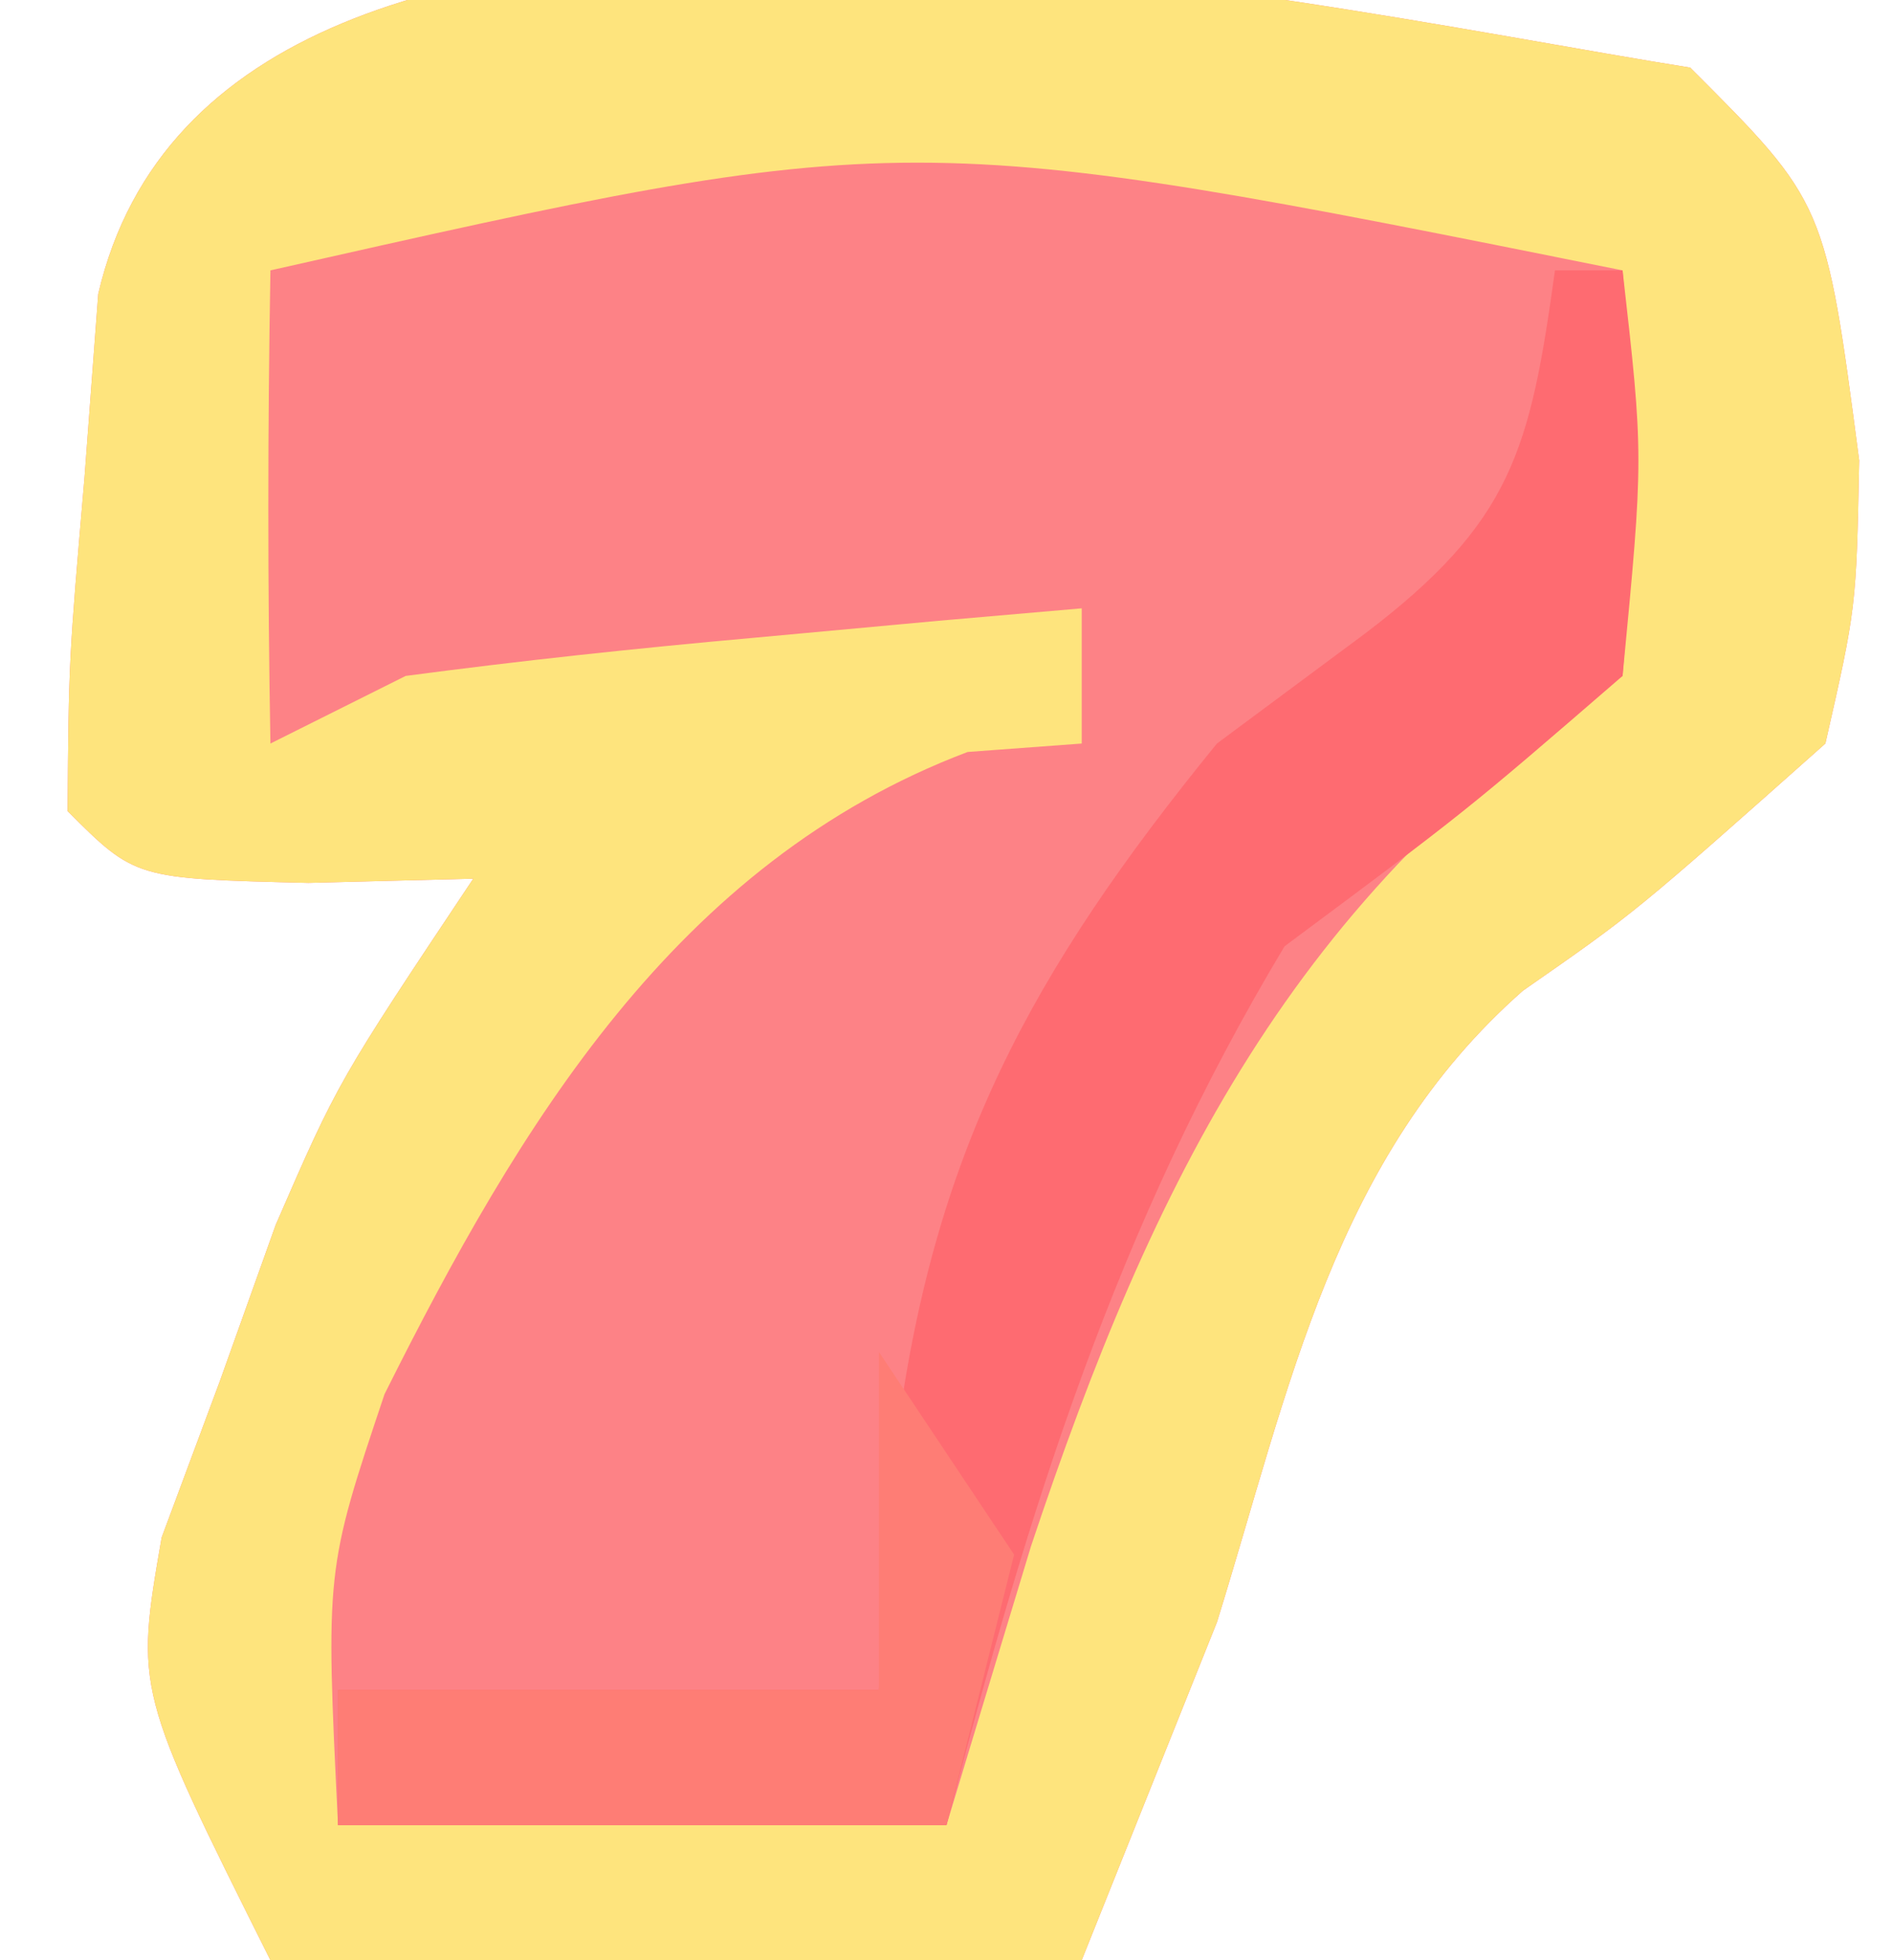
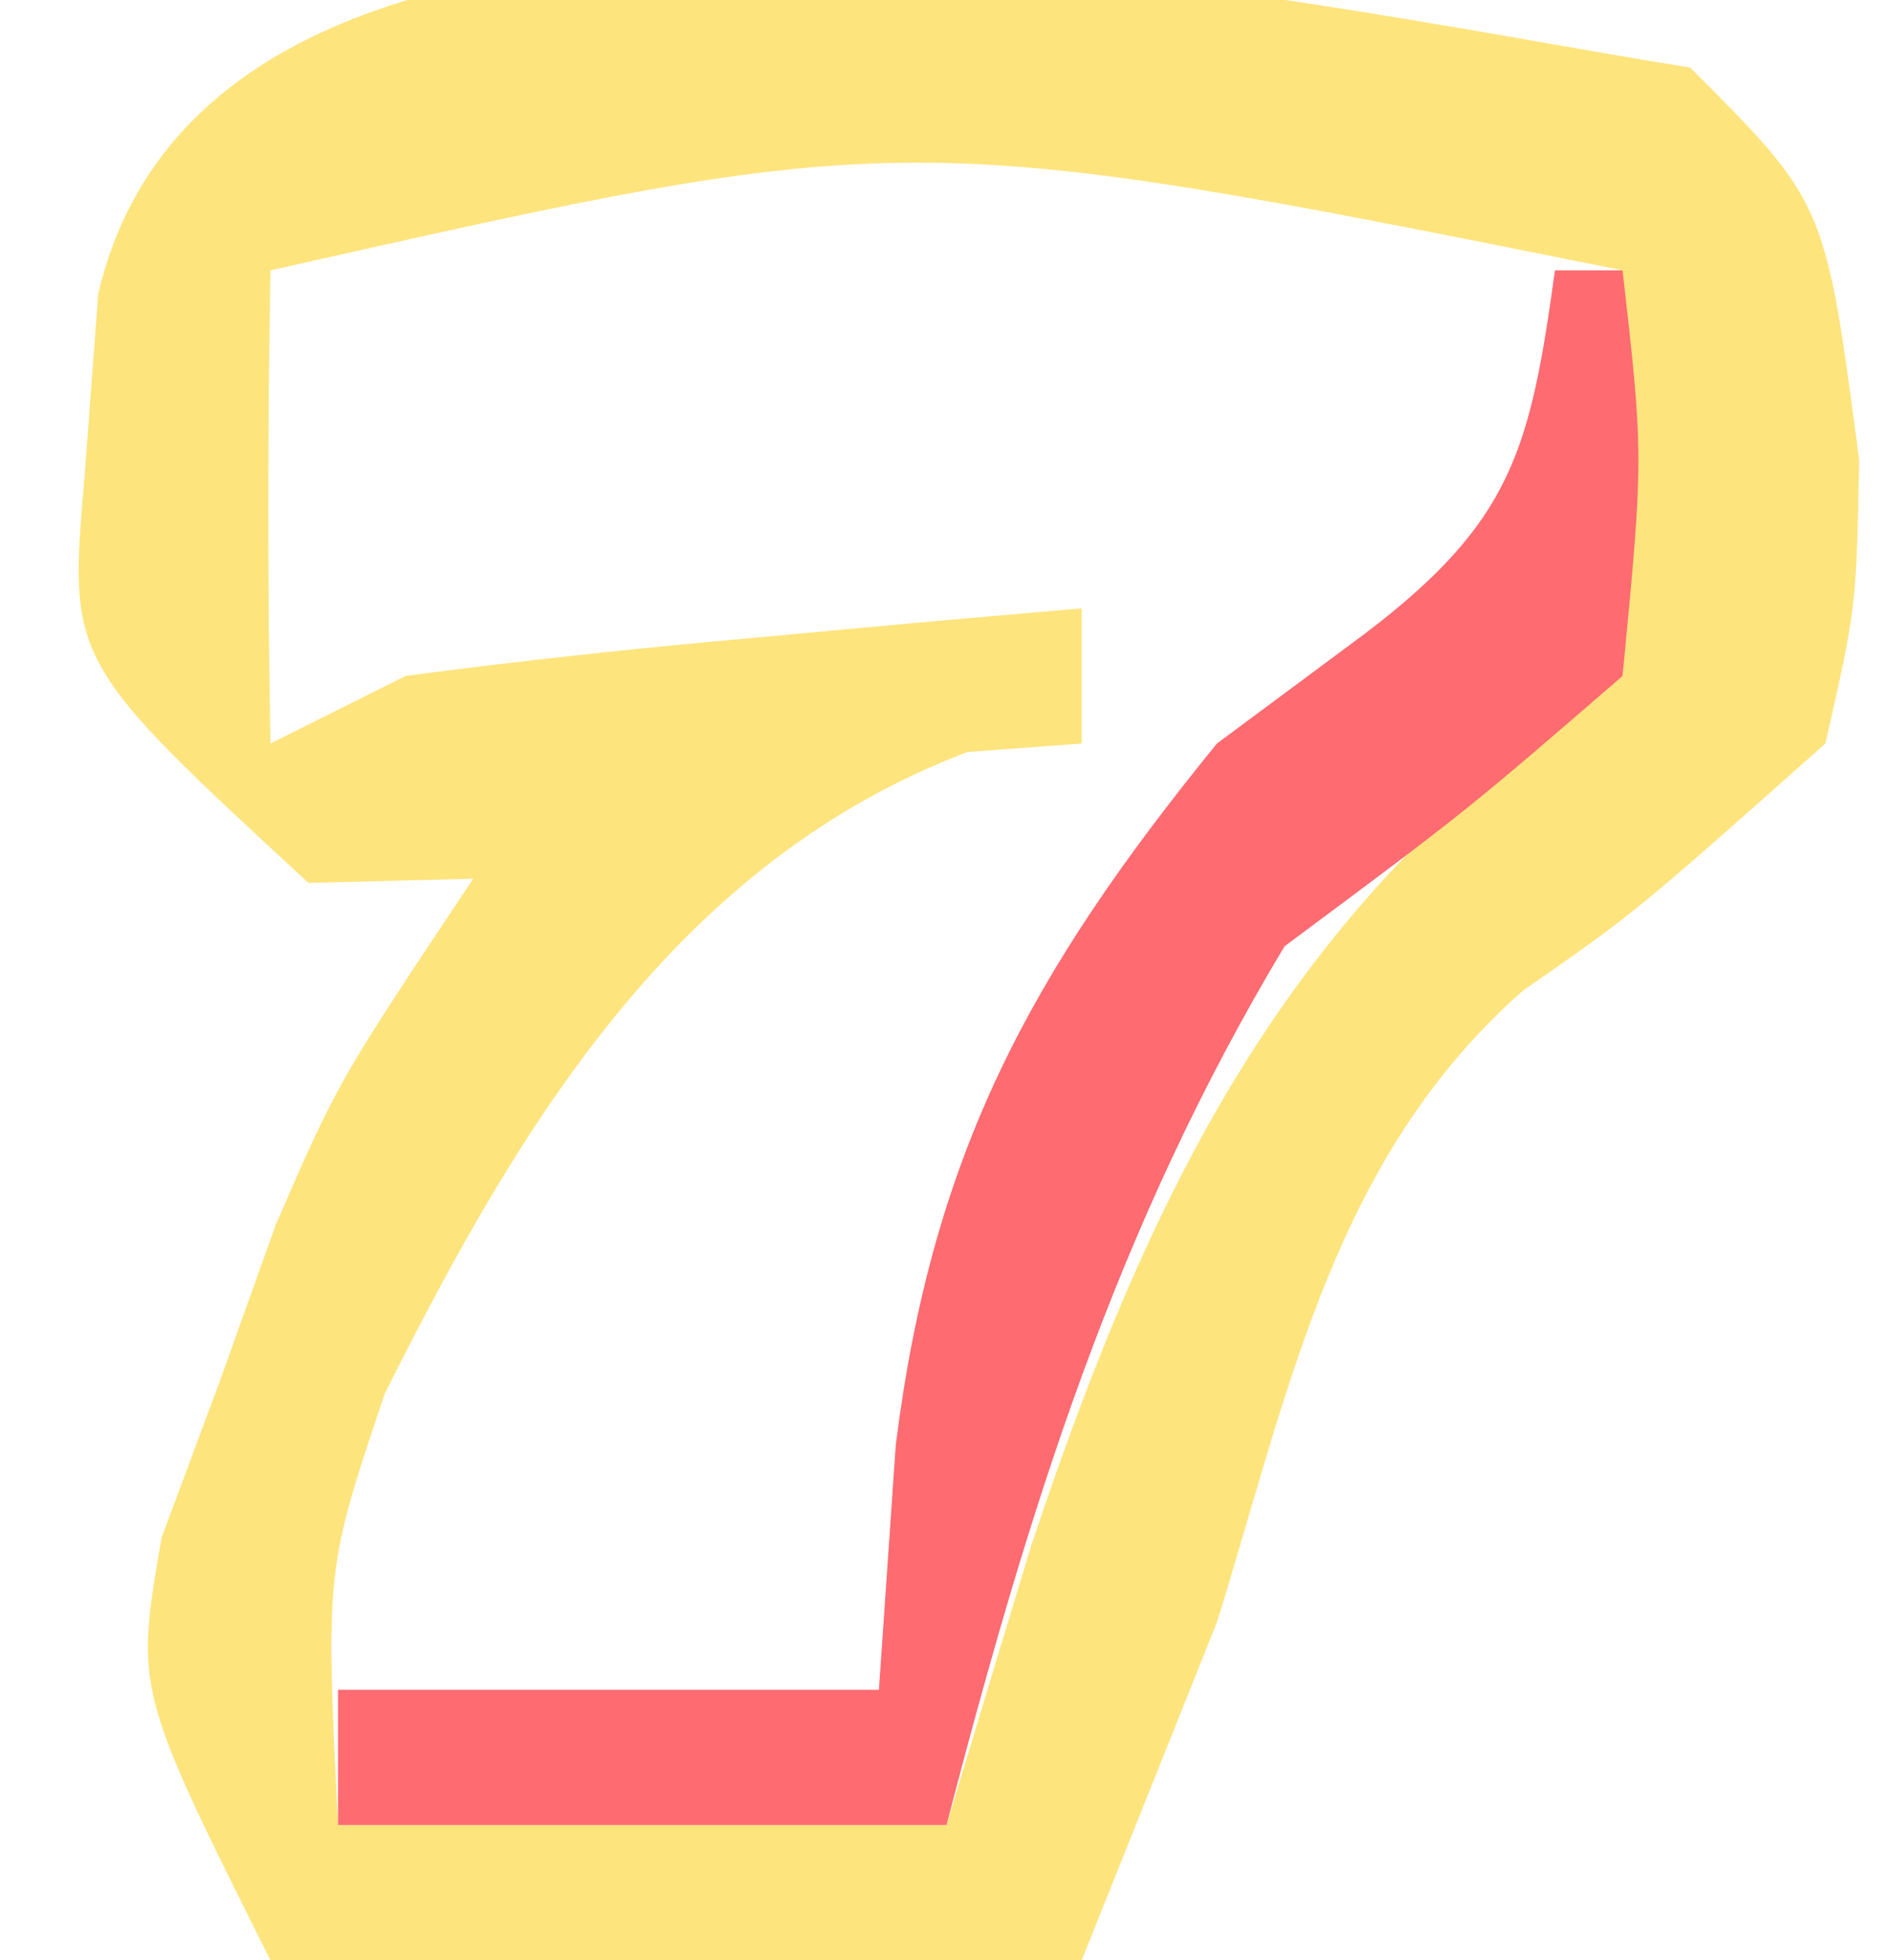
<svg xmlns="http://www.w3.org/2000/svg" version="1.1" width="28" height="29">
-   <path d="M0 0 C2 2 2 2 2.5 5.812 C2.457 7.988 2.457 7.988 2 10 C-0.812 12.5 -0.812 12.5 -2.473 13.656 C-5.27 16.117 -5.926 19.543 -7 23 C-7.99 25.475 -7.99 25.475 -9 28 C-12.96 28 -16.92 28 -21 28 C-23 24 -23 24 -22.609 21.746 C-22.326 20.984 -22.042 20.222 -21.75 19.438 C-21.477 18.673 -21.203 17.909 -20.922 17.121 C-20 15 -20 15 -18 12 C-18.804 12.021 -19.609 12.041 -20.438 12.062 C-23 12 -23 12 -24 11 C-23.984 8.785 -23.984 8.785 -23.75 6.062 C-23.683 5.167 -23.616 4.271 -23.547 3.348 C-21.698 -4.587 -6.025 -0.956 0 0 Z " fill="#FD8286" transform="translate(25,1)" />
-   <path d="M0 0 C2 2 2 2 2.5 5.812 C2.457 7.988 2.457 7.988 2 10 C-0.812 12.5 -0.812 12.5 -2.473 13.656 C-5.27 16.117 -5.926 19.543 -7 23 C-7.99 25.475 -7.99 25.475 -9 28 C-12.96 28 -16.92 28 -21 28 C-23 24 -23 24 -22.609 21.746 C-22.326 20.984 -22.042 20.222 -21.75 19.438 C-21.477 18.673 -21.203 17.909 -20.922 17.121 C-20 15 -20 15 -18 12 C-18.804 12.021 -19.609 12.041 -20.438 12.062 C-23 12 -23 12 -24 11 C-23.984 8.785 -23.984 8.785 -23.75 6.062 C-23.683 5.167 -23.616 4.271 -23.547 3.348 C-21.698 -4.587 -6.025 -0.956 0 0 Z M-21 3 C-21.041 5.333 -21.042 7.667 -21 10 C-20.34 9.67 -19.68 9.34 -19 9 C-17.296 8.774 -15.587 8.591 -13.875 8.438 C-12.965 8.354 -12.055 8.27 -11.117 8.184 C-10.069 8.093 -10.069 8.093 -9 8 C-9 8.66 -9 9.32 -9 10 C-9.835 10.062 -9.835 10.062 -10.688 10.125 C-14.997 11.756 -17.327 15.653 -19.312 19.625 C-20.185 22.228 -20.185 22.228 -20 26 C-17.03 26 -14.06 26 -11 26 C-10.588 24.639 -10.175 23.277 -9.75 21.875 C-7.938 16.447 -5.859 12.24 -1 9 C-0.75 5.916 -0.75 5.916 -1 3 C-11.576 0.875 -11.576 0.875 -21 3 Z " fill="#FEE47D" transform="translate(25,1)" />
+   <path d="M0 0 C2 2 2 2 2.5 5.812 C2.457 7.988 2.457 7.988 2 10 C-0.812 12.5 -0.812 12.5 -2.473 13.656 C-5.27 16.117 -5.926 19.543 -7 23 C-7.99 25.475 -7.99 25.475 -9 28 C-12.96 28 -16.92 28 -21 28 C-23 24 -23 24 -22.609 21.746 C-22.326 20.984 -22.042 20.222 -21.75 19.438 C-21.477 18.673 -21.203 17.909 -20.922 17.121 C-20 15 -20 15 -18 12 C-18.804 12.021 -19.609 12.041 -20.438 12.062 C-23.984 8.785 -23.984 8.785 -23.75 6.062 C-23.683 5.167 -23.616 4.271 -23.547 3.348 C-21.698 -4.587 -6.025 -0.956 0 0 Z M-21 3 C-21.041 5.333 -21.042 7.667 -21 10 C-20.34 9.67 -19.68 9.34 -19 9 C-17.296 8.774 -15.587 8.591 -13.875 8.438 C-12.965 8.354 -12.055 8.27 -11.117 8.184 C-10.069 8.093 -10.069 8.093 -9 8 C-9 8.66 -9 9.32 -9 10 C-9.835 10.062 -9.835 10.062 -10.688 10.125 C-14.997 11.756 -17.327 15.653 -19.312 19.625 C-20.185 22.228 -20.185 22.228 -20 26 C-17.03 26 -14.06 26 -11 26 C-10.588 24.639 -10.175 23.277 -9.75 21.875 C-7.938 16.447 -5.859 12.24 -1 9 C-0.75 5.916 -0.75 5.916 -1 3 C-11.576 0.875 -11.576 0.875 -21 3 Z " fill="#FEE47D" transform="translate(25,1)" />
  <path d="M0 0 C0.33 0 0.66 0 1 0 C1.312 2.75 1.312 2.75 1 6 C-1.312 8 -1.312 8 -4 10 C-6.498 14.164 -7.789 18.341 -9 23 C-11.97 23 -14.94 23 -18 23 C-18 22.34 -18 21.68 -18 21 C-15.36 21 -12.72 21 -10 21 C-9.918 19.804 -9.835 18.608 -9.75 17.375 C-9.209 13.07 -7.766 10.398 -5 7 C-3.917 6.196 -3.917 6.196 -2.812 5.375 C-0.633 3.721 -0.367 2.657 0 0 Z " fill="#FE6B71" transform="translate(23,4)" />
-   <path d="M0 0 C0.66 0.99 1.32 1.98 2 3 C1.67 4.32 1.34 5.64 1 7 C-1.97 7 -4.94 7 -8 7 C-8 6.34 -8 5.68 -8 5 C-5.36 5 -2.72 5 0 5 C0 3.35 0 1.7 0 0 Z " fill="#FE7D75" transform="translate(13,20)" />
</svg>